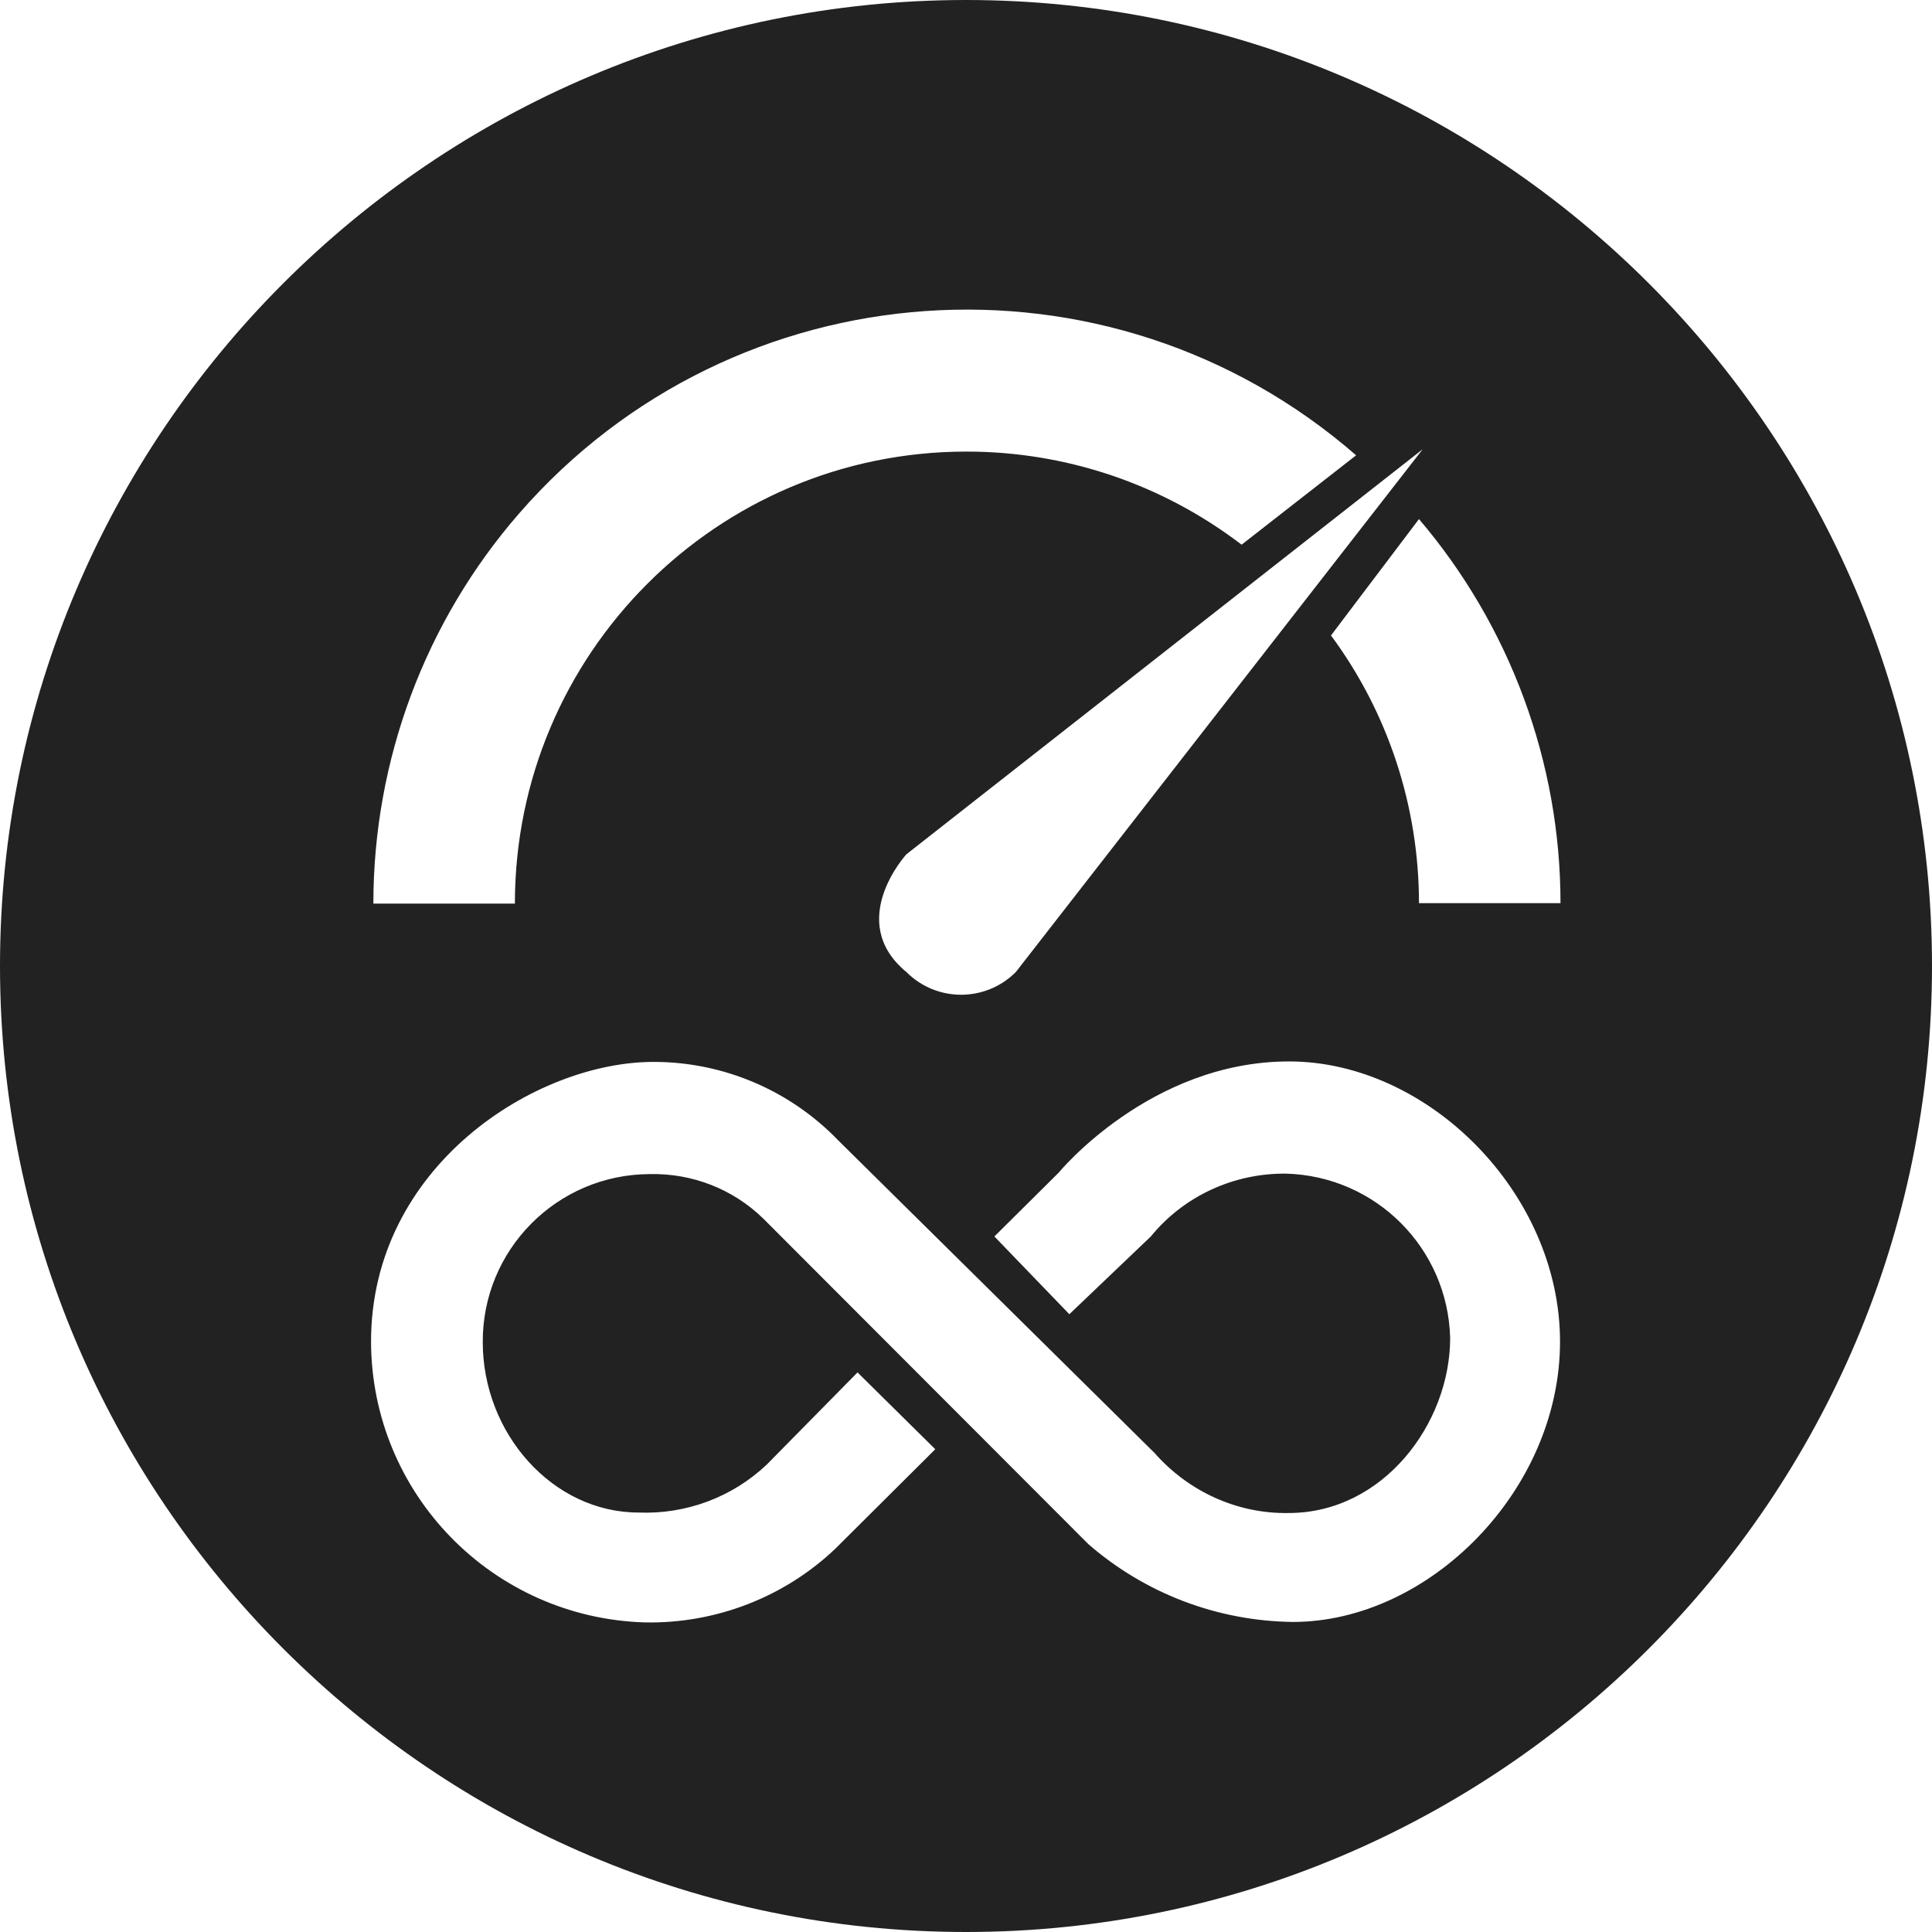
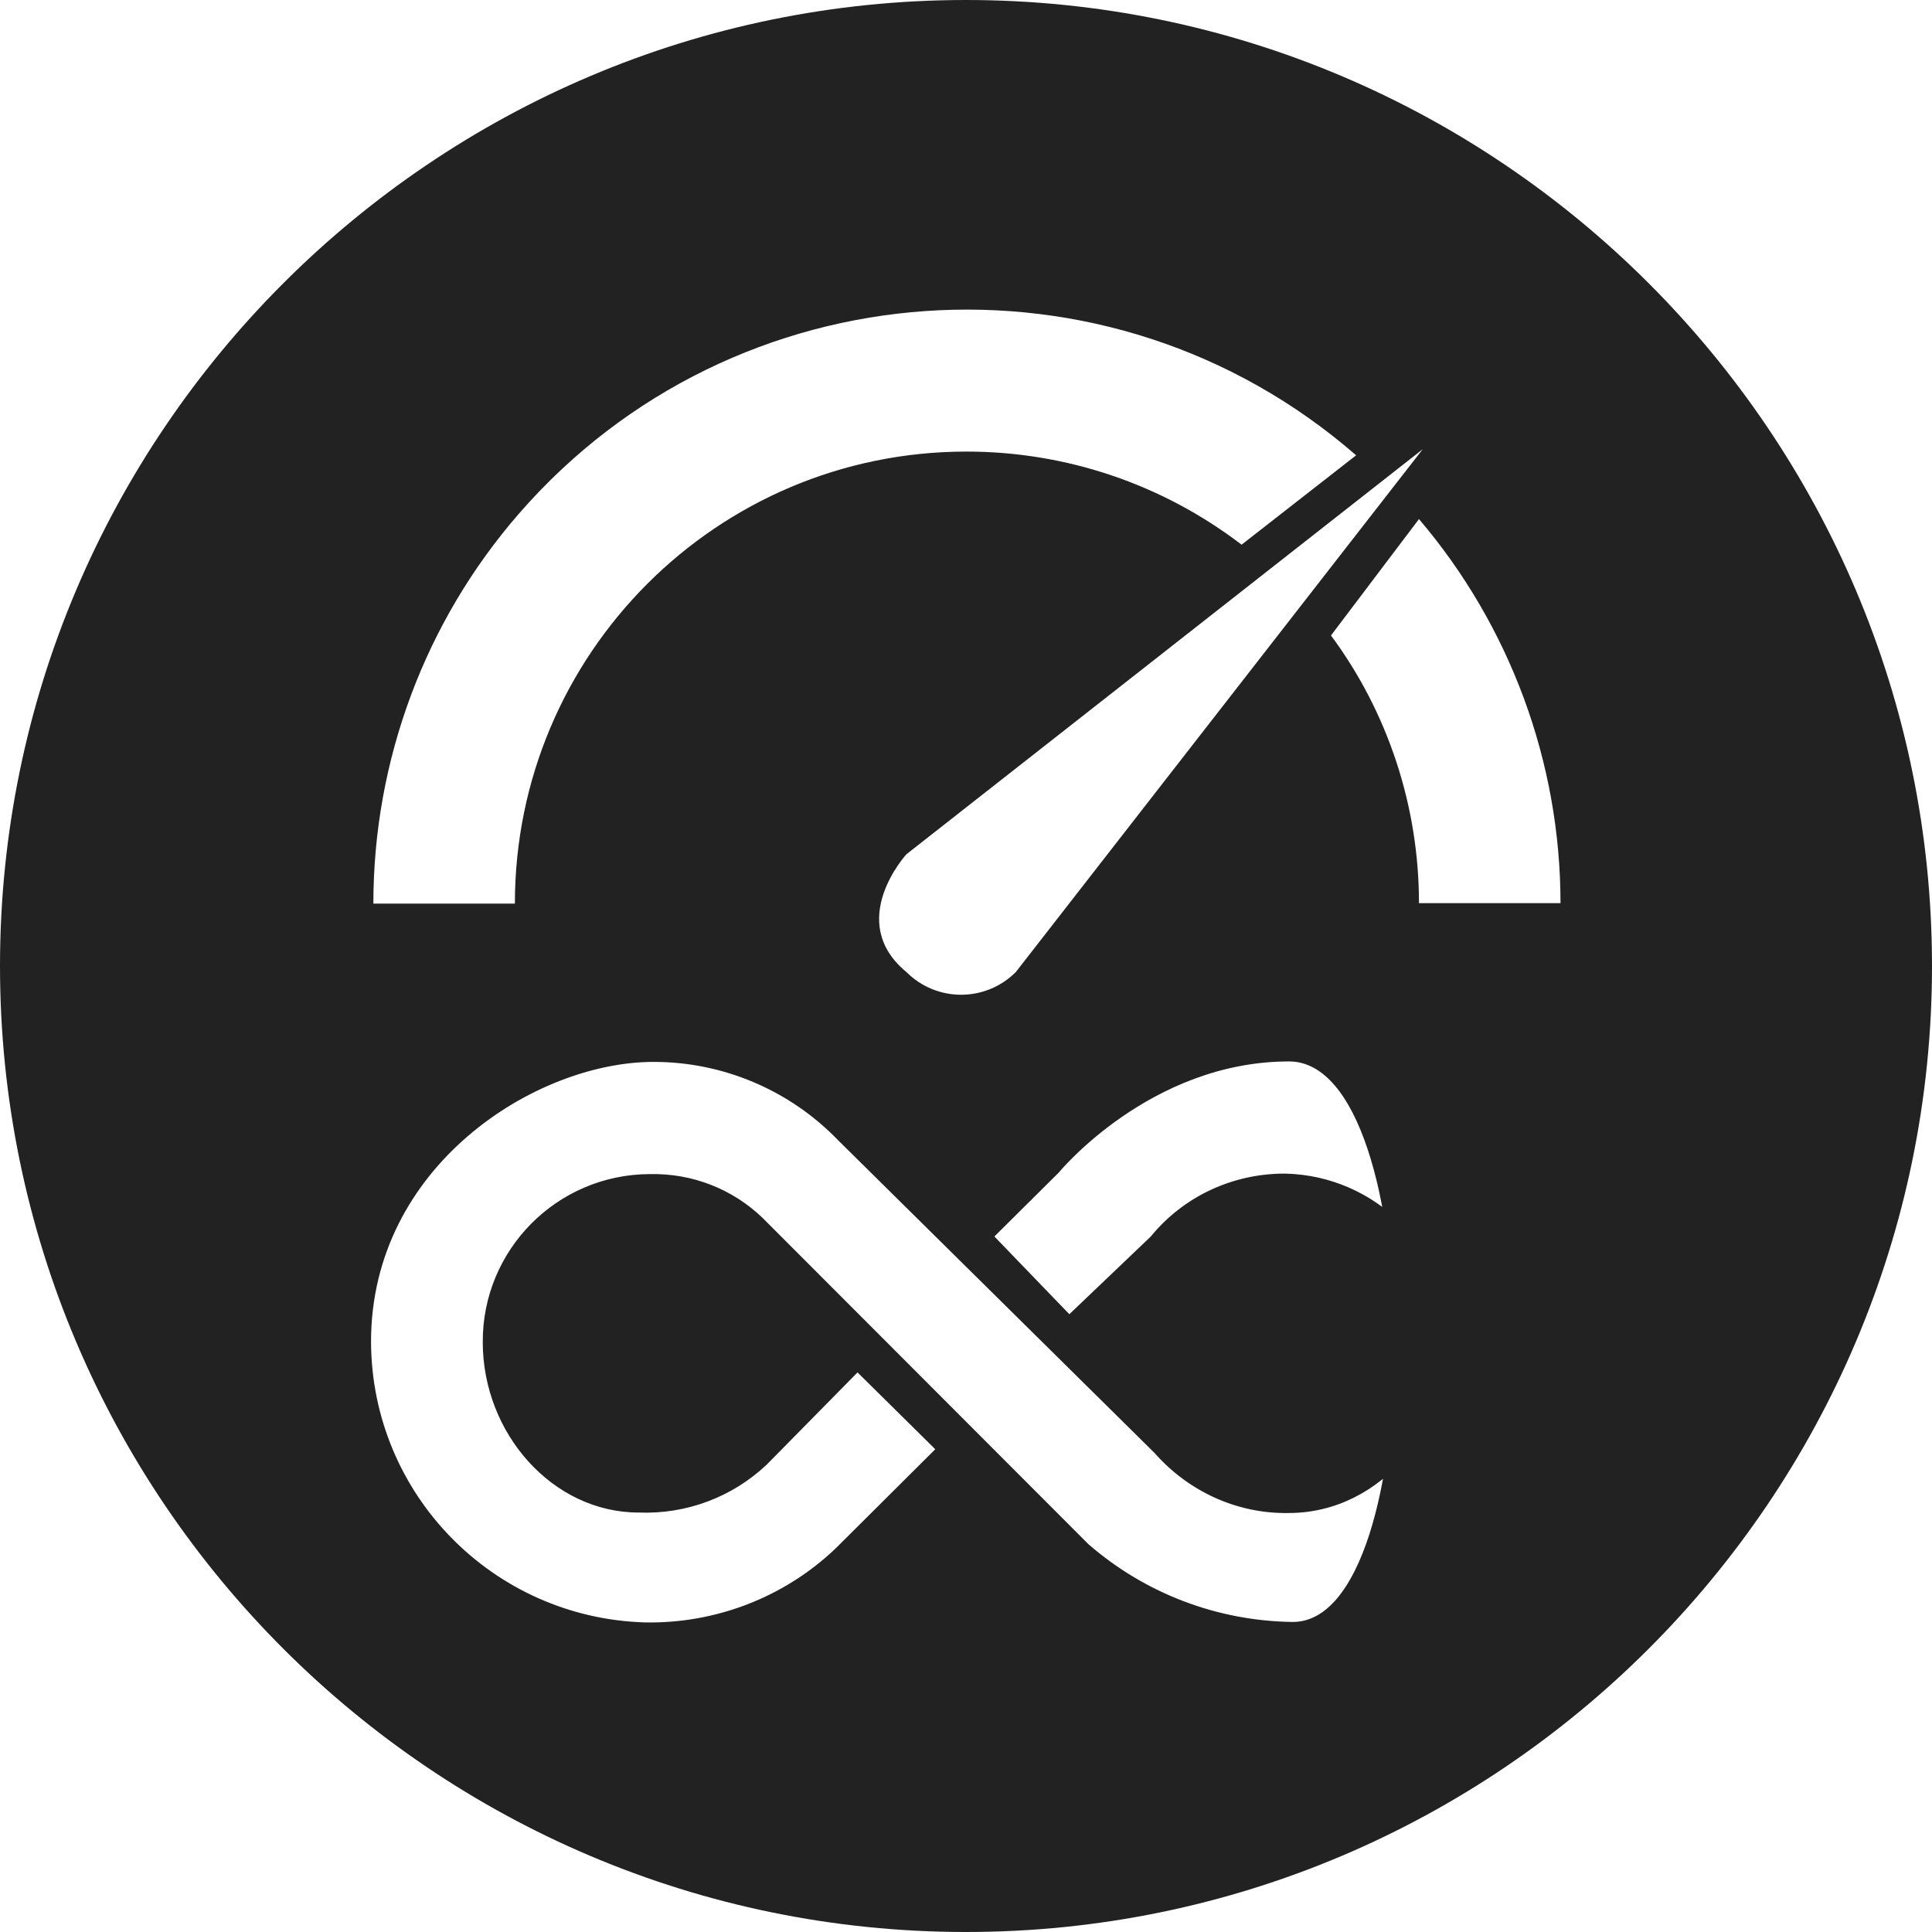
<svg xmlns="http://www.w3.org/2000/svg" version="1.1" id="Calque_1" x="0px" y="0px" viewBox="0 0 415 415" style="enable-background:new 0 0 415 415;" xml:space="preserve">
  <style type="text/css">
	.st0{fill:#222222;}
</style>
-   <path class="st0" d="M207.5,0C93.1,0,0,93.1,0,207.5S93.1,415,207.5,415S415,321.9,415,207.5S321.9,0,207.5,0z M111.5,110.3  c46.2-53.1,126.7-58.7,179.8-12.5L266.7,117c-17-13-37.7-20-59.1-20c-53.6,0-97,43.5-97,97.1H80.2  C80.2,163.3,91.3,133.5,111.5,110.3z M305.6,96.5l-87.4,112.3c-6.5,6.5-17,6.5-23.5,0c-13.2-10.9,0-25.3,0-25.3L305.6,96.5z   M277.7,348.4c-16.2-0.2-31.7-6.1-43.9-16.7l-69.9-70c-6.5-6.3-15.2-9.7-24.3-9.5h-0.1c-19.9,0.1-35.9,16.3-35.8,36.1  c0,19.6,15,36.6,33.5,36.6c10.2,0.4,20.1-3.3,27.5-10.3l19.5-19.8l16.7,16.5l-21.4,21.3c-11,10.5-25.8,16.2-41,15.9  c-32.7-1-58.7-27.6-58.8-60.3c0-37.7,35.3-60.1,60.7-60.1c15,0,29.3,6.1,39.7,16.9l67.9,67.1c7.3,8.3,17.8,13.1,28.8,12.9  c20.3,0,34.7-19.2,34.7-37.6c-0.5-19.3-16-34.8-35.3-35.3c-11.2-0.1-21.9,4.8-29,13.5l-17.5,16.7l-16.1-16.7l13.8-13.7  c0,0,19.6-23.9,49.5-23.9s58.2,28.3,58.2,60.2S307,348.4,277.7,348.4z M304.8,194c0-20.7-6.6-40.9-18.9-57.5l18.9-25  c19.6,23,30.4,52.3,30.4,82.5H304.8z" />
+   <path class="st0" d="M207.5,0C93.1,0,0,93.1,0,207.5S93.1,415,207.5,415S415,321.9,415,207.5S321.9,0,207.5,0z M111.5,110.3  c46.2-53.1,126.7-58.7,179.8-12.5L266.7,117c-17-13-37.7-20-59.1-20c-53.6,0-97,43.5-97,97.1H80.2  C80.2,163.3,91.3,133.5,111.5,110.3z M305.6,96.5l-87.4,112.3c-6.5,6.5-17,6.5-23.5,0c-13.2-10.9,0-25.3,0-25.3L305.6,96.5z   M277.7,348.4c-16.2-0.2-31.7-6.1-43.9-16.7l-69.9-70c-6.5-6.3-15.2-9.7-24.3-9.5h-0.1c-19.9,0.1-35.9,16.3-35.8,36.1  c0,19.6,15,36.6,33.5,36.6c10.2,0.4,20.1-3.3,27.5-10.3l19.5-19.8l16.7,16.5l-21.4,21.3c-11,10.5-25.8,16.2-41,15.9  c-32.7-1-58.7-27.6-58.8-60.3c0-37.7,35.3-60.1,60.7-60.1c15,0,29.3,6.1,39.7,16.9l67.9,67.1c7.3,8.3,17.8,13.1,28.8,12.9  c20.3,0,34.7-19.2,34.7-37.6c-0.5-19.3-16-34.8-35.3-35.3c-11.2-0.1-21.9,4.8-29,13.5l-17.5,16.7l-16.1-16.7l13.8-13.7  c0,0,19.6-23.9,49.5-23.9S307,348.4,277.7,348.4z M304.8,194c0-20.7-6.6-40.9-18.9-57.5l18.9-25  c19.6,23,30.4,52.3,30.4,82.5H304.8z" />
</svg>